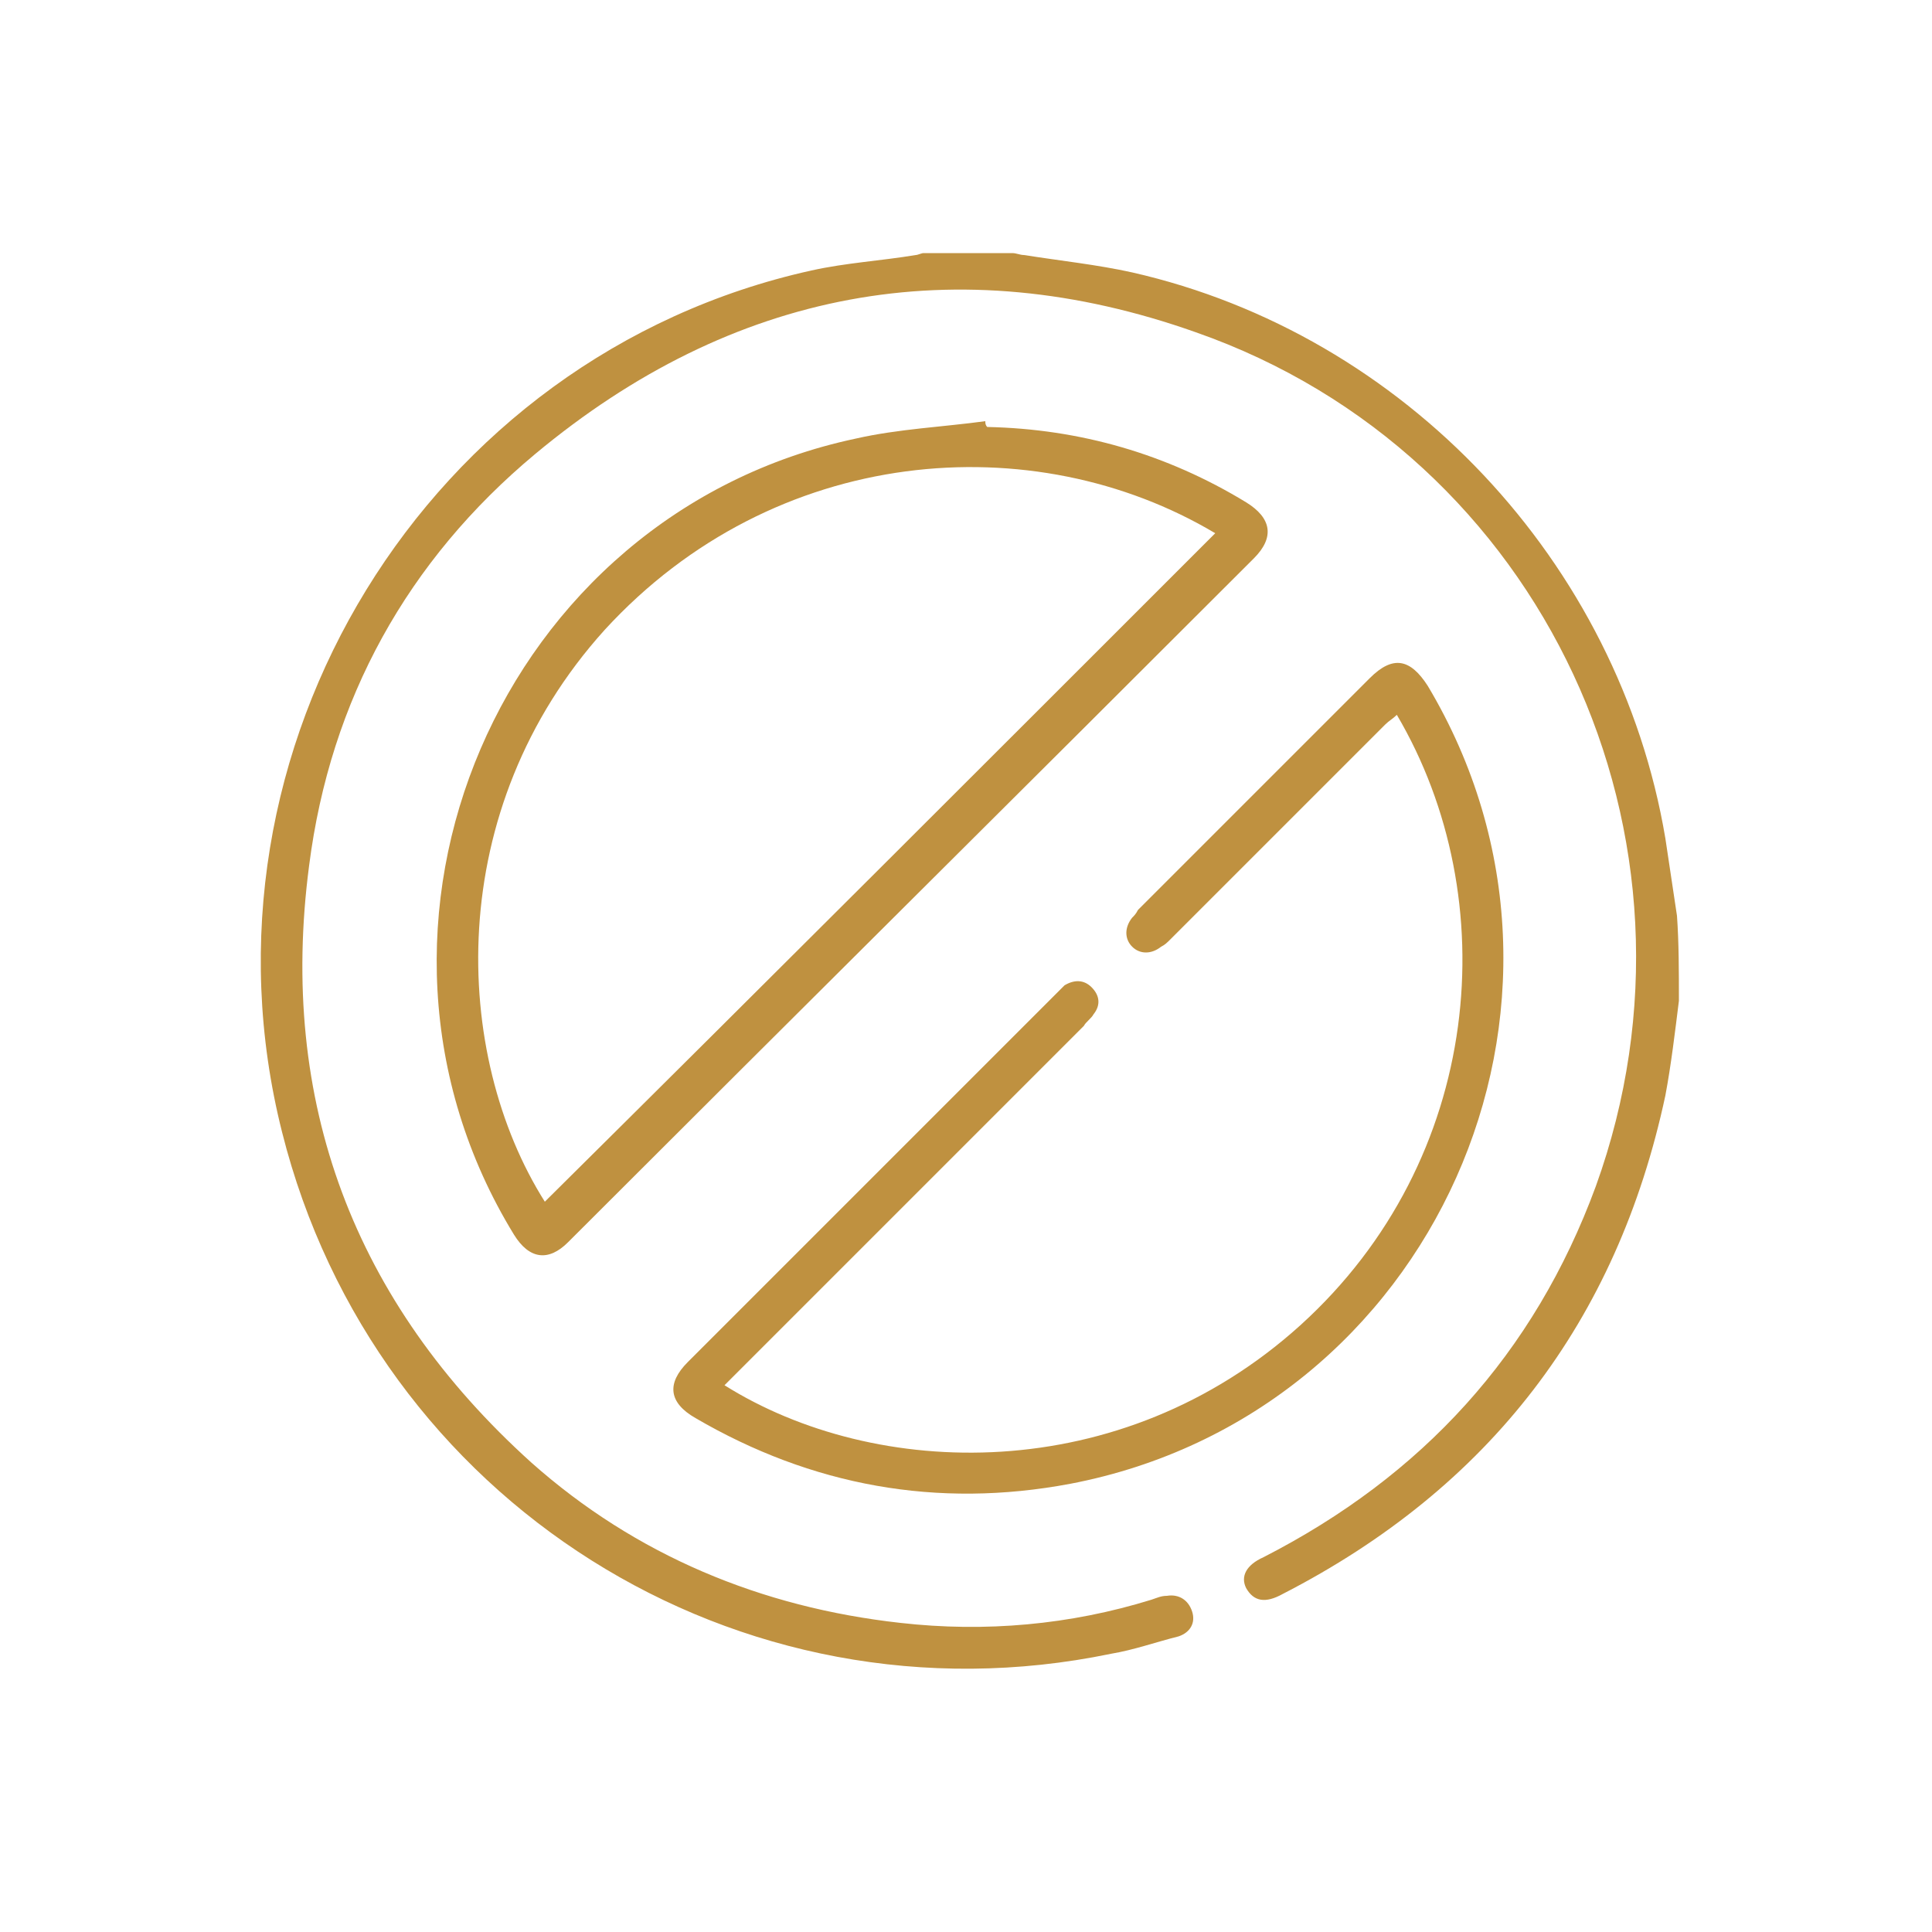
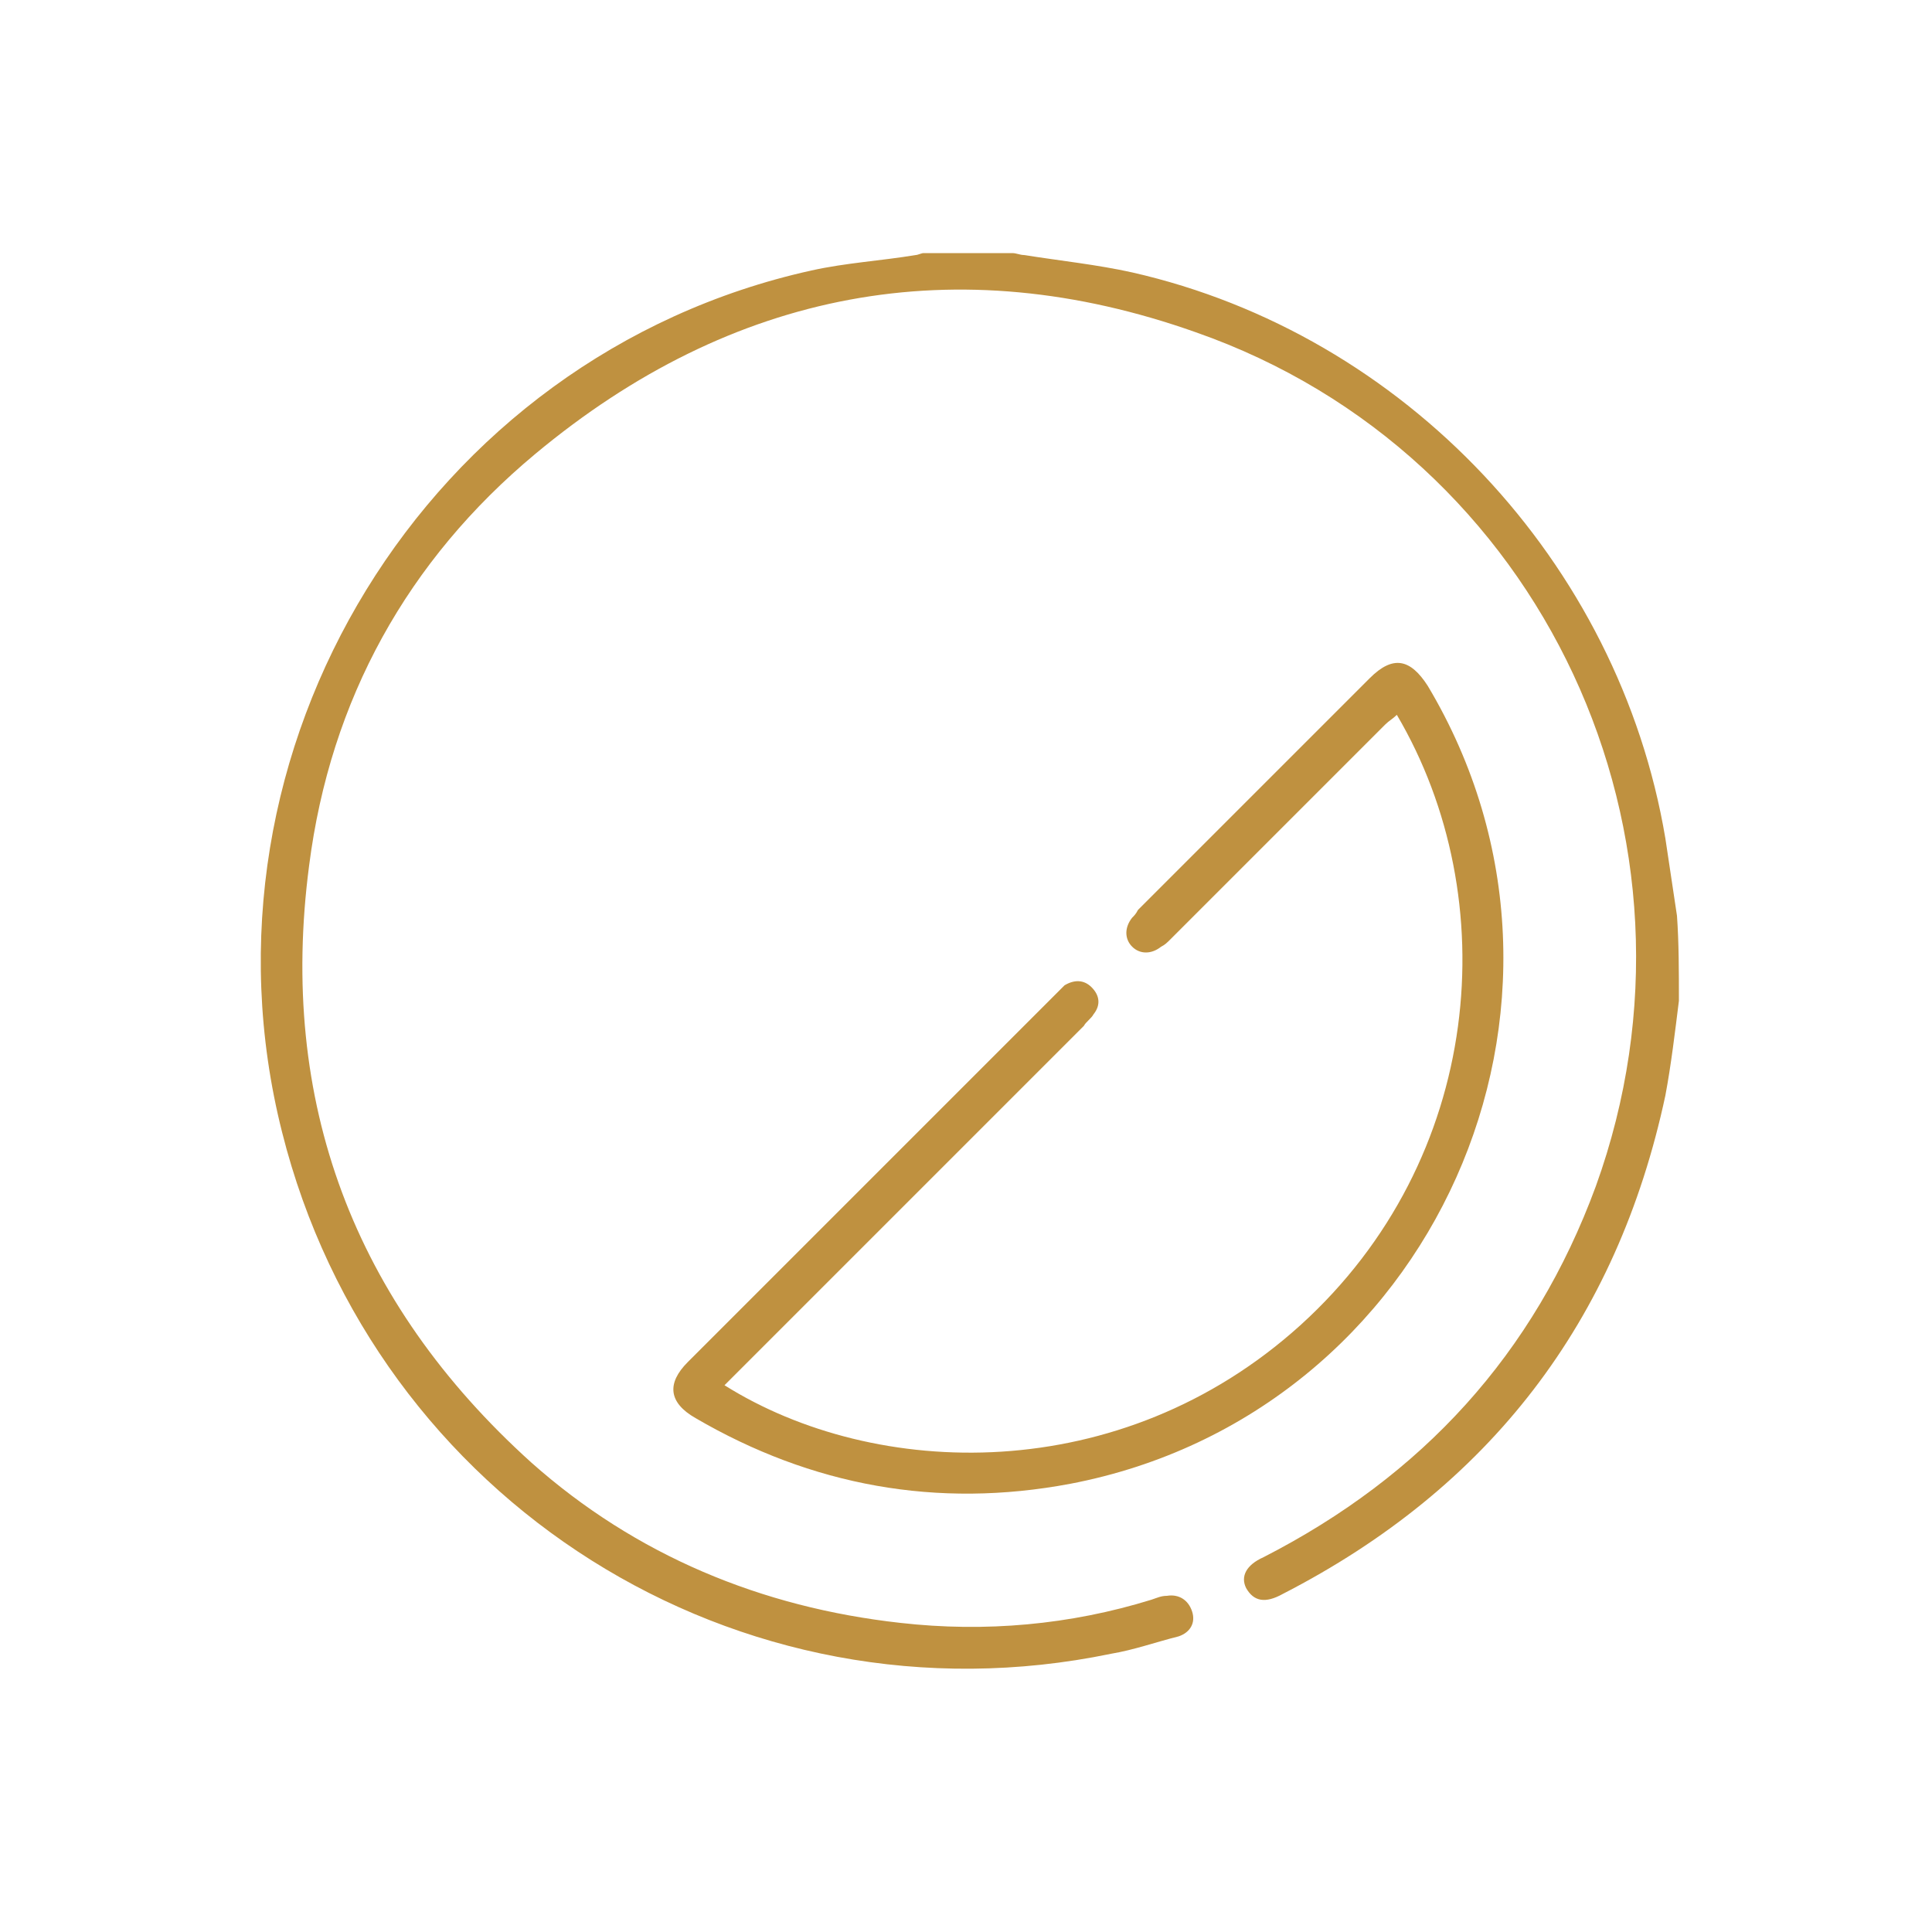
<svg xmlns="http://www.w3.org/2000/svg" version="1.1" id="Layer_1" x="0px" y="0px" viewBox="0 0 100 100" style="enable-background:new 0 0 100 100;" xml:space="preserve">
  <style type="text/css">
	.st0{fill:#BF9140;}
</style>
  <g>
    <path class="st0" d="M86.9,51.8c-0.2,1.6-0.4,3.3-0.7,4.9C83.7,68.4,77.1,77,66.4,82.5c-0.9,0.5-1.5,0.4-1.9-0.3   c-0.3-0.6,0-1.2,0.9-1.6c8.2-4.2,14-10.5,17.2-19.2c6.5-18-2.7-37.9-20.7-44.2c-12.4-4.4-24-2.2-34.2,6.3   c-6.6,5.5-10.6,12.7-11.7,21.3c-1.6,12.2,2.3,22.6,11.5,30.9c5.4,4.8,11.9,7.5,19.1,8.3c4.4,0.5,8.8,0.1,13-1.2   c0.3-0.1,0.5-0.2,0.8-0.2c0.6-0.1,1.1,0.2,1.3,0.8c0.2,0.6-0.1,1.1-0.7,1.3c-1.2,0.3-2.3,0.7-3.5,0.9c-19.3,4-38.1-7.9-42.9-27   c-5-19.8,7.5-40.2,27.4-44.6c1.8-0.4,3.6-0.5,5.4-0.8c0.1,0,0.3-0.1,0.4-0.1c1.5,0,3.1,0,4.6,0c0.2,0,0.4,0.1,0.6,0.1   c1.9,0.3,3.8,0.5,5.6,0.9c14.1,3.2,25.2,15,27.6,29.3c0.2,1.3,0.4,2.7,0.6,4C86.9,48.8,86.9,50.3,86.9,51.8z" />
-     <path class="st0" d="M51.1,22.1c4.8,0.1,9.3,1.4,13.4,3.9c1.3,0.8,1.5,1.8,0.4,2.9C53.1,40.7,41.2,52.5,29.4,64.3   c-1,1-2,0.9-2.8-0.4c-9.8-16-0.7-37.3,17.7-41.2c2.2-0.5,4.5-0.6,6.7-0.9C51,21.9,51,22,51.1,22.1z M62.9,27.6   C53.5,22,40.1,23,31.3,32.6c-8.4,9.3-7.9,22-3.1,29.6C39.8,50.7,51.3,39.2,62.9,27.6z" />
    <path class="st0" d="M37.5,71.7c7.8,4.9,20.5,5.3,29.8-3.1c9.5-8.6,10.6-22.1,5-31.6c-0.2,0.2-0.4,0.3-0.6,0.5   c-3.7,3.7-7.4,7.4-11.1,11.1c-0.2,0.2-0.3,0.3-0.5,0.4c-0.5,0.4-1.1,0.4-1.5,0c-0.4-0.4-0.4-1,0-1.5c0.1-0.1,0.2-0.2,0.3-0.4   c4-4,8-8,12-12c1.2-1.2,2.1-1,3,0.4c9.8,16.4,0.3,37.7-18.5,41.3c-6.9,1.3-13.4,0.1-19.4-3.4c-1.4-0.8-1.5-1.8-0.4-2.9   c6.4-6.4,12.7-12.7,19.1-19.1c0.1-0.1,0.3-0.3,0.4-0.4c0.5-0.3,1-0.3,1.4,0.1c0.4,0.4,0.5,0.9,0.1,1.4c-0.1,0.2-0.4,0.4-0.5,0.6   c-6,6-12,12-18.1,18.1C37.9,71.3,37.7,71.5,37.5,71.7z" />
  </g>
</svg>